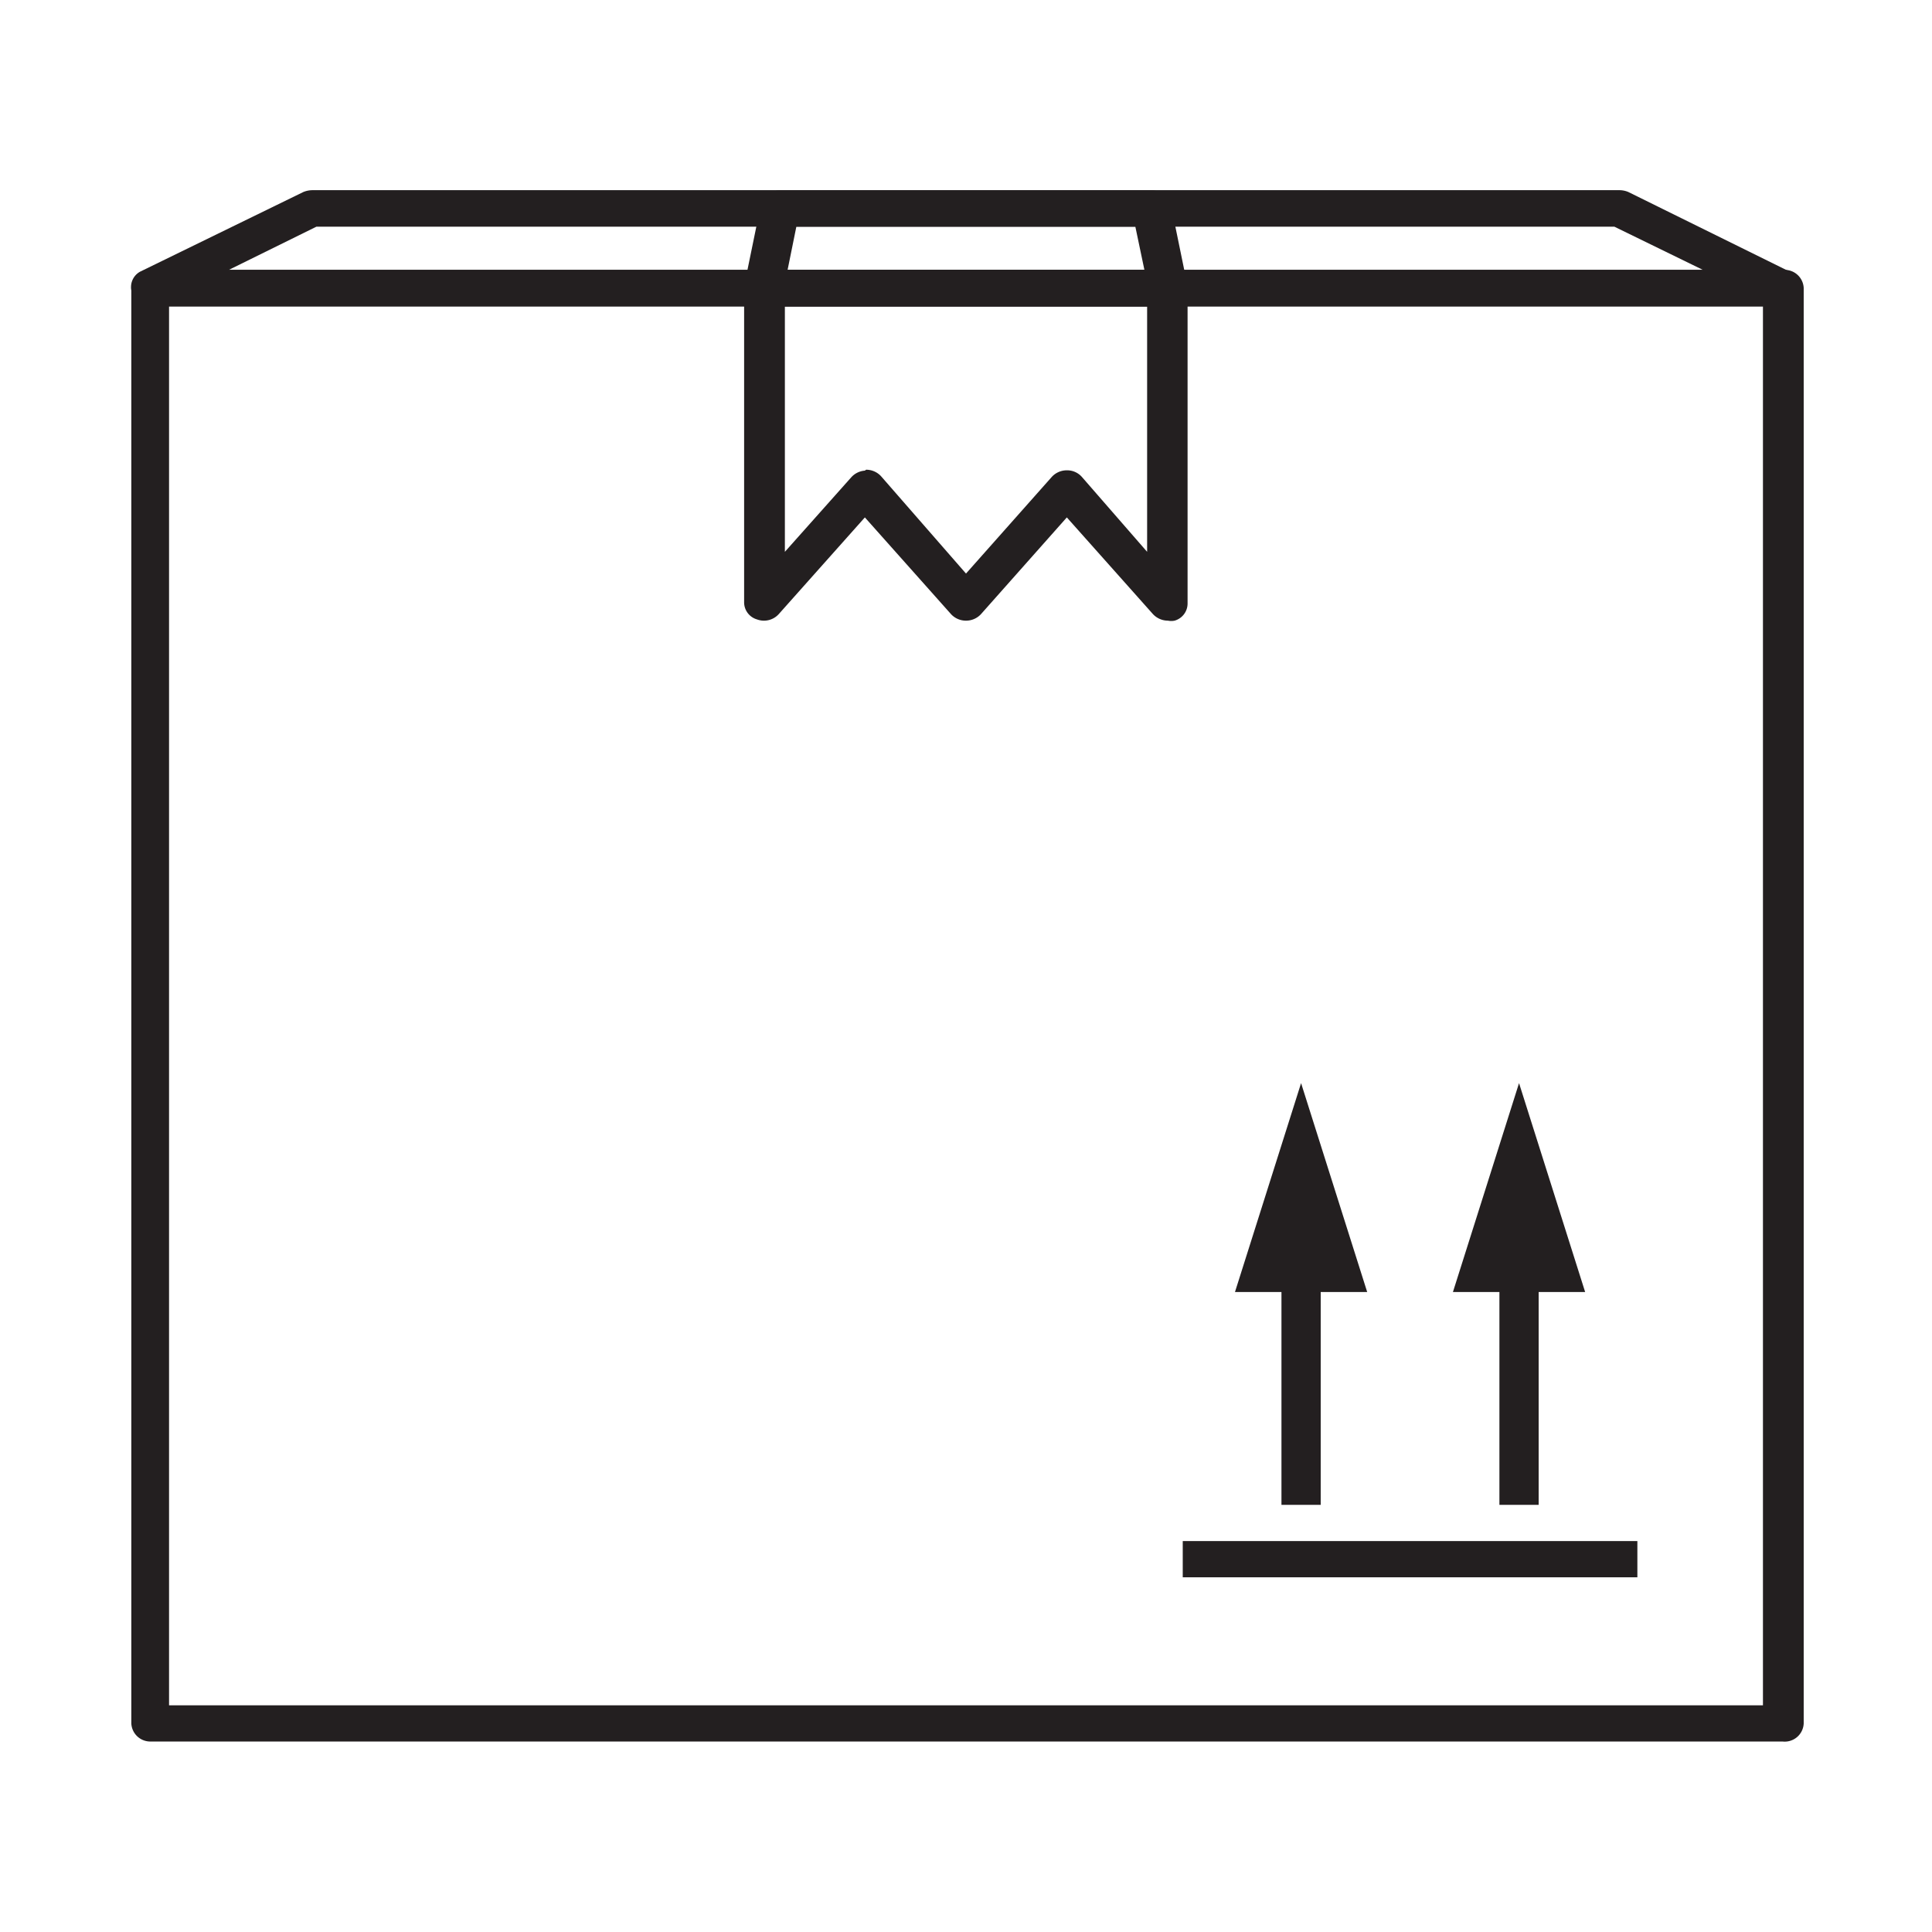
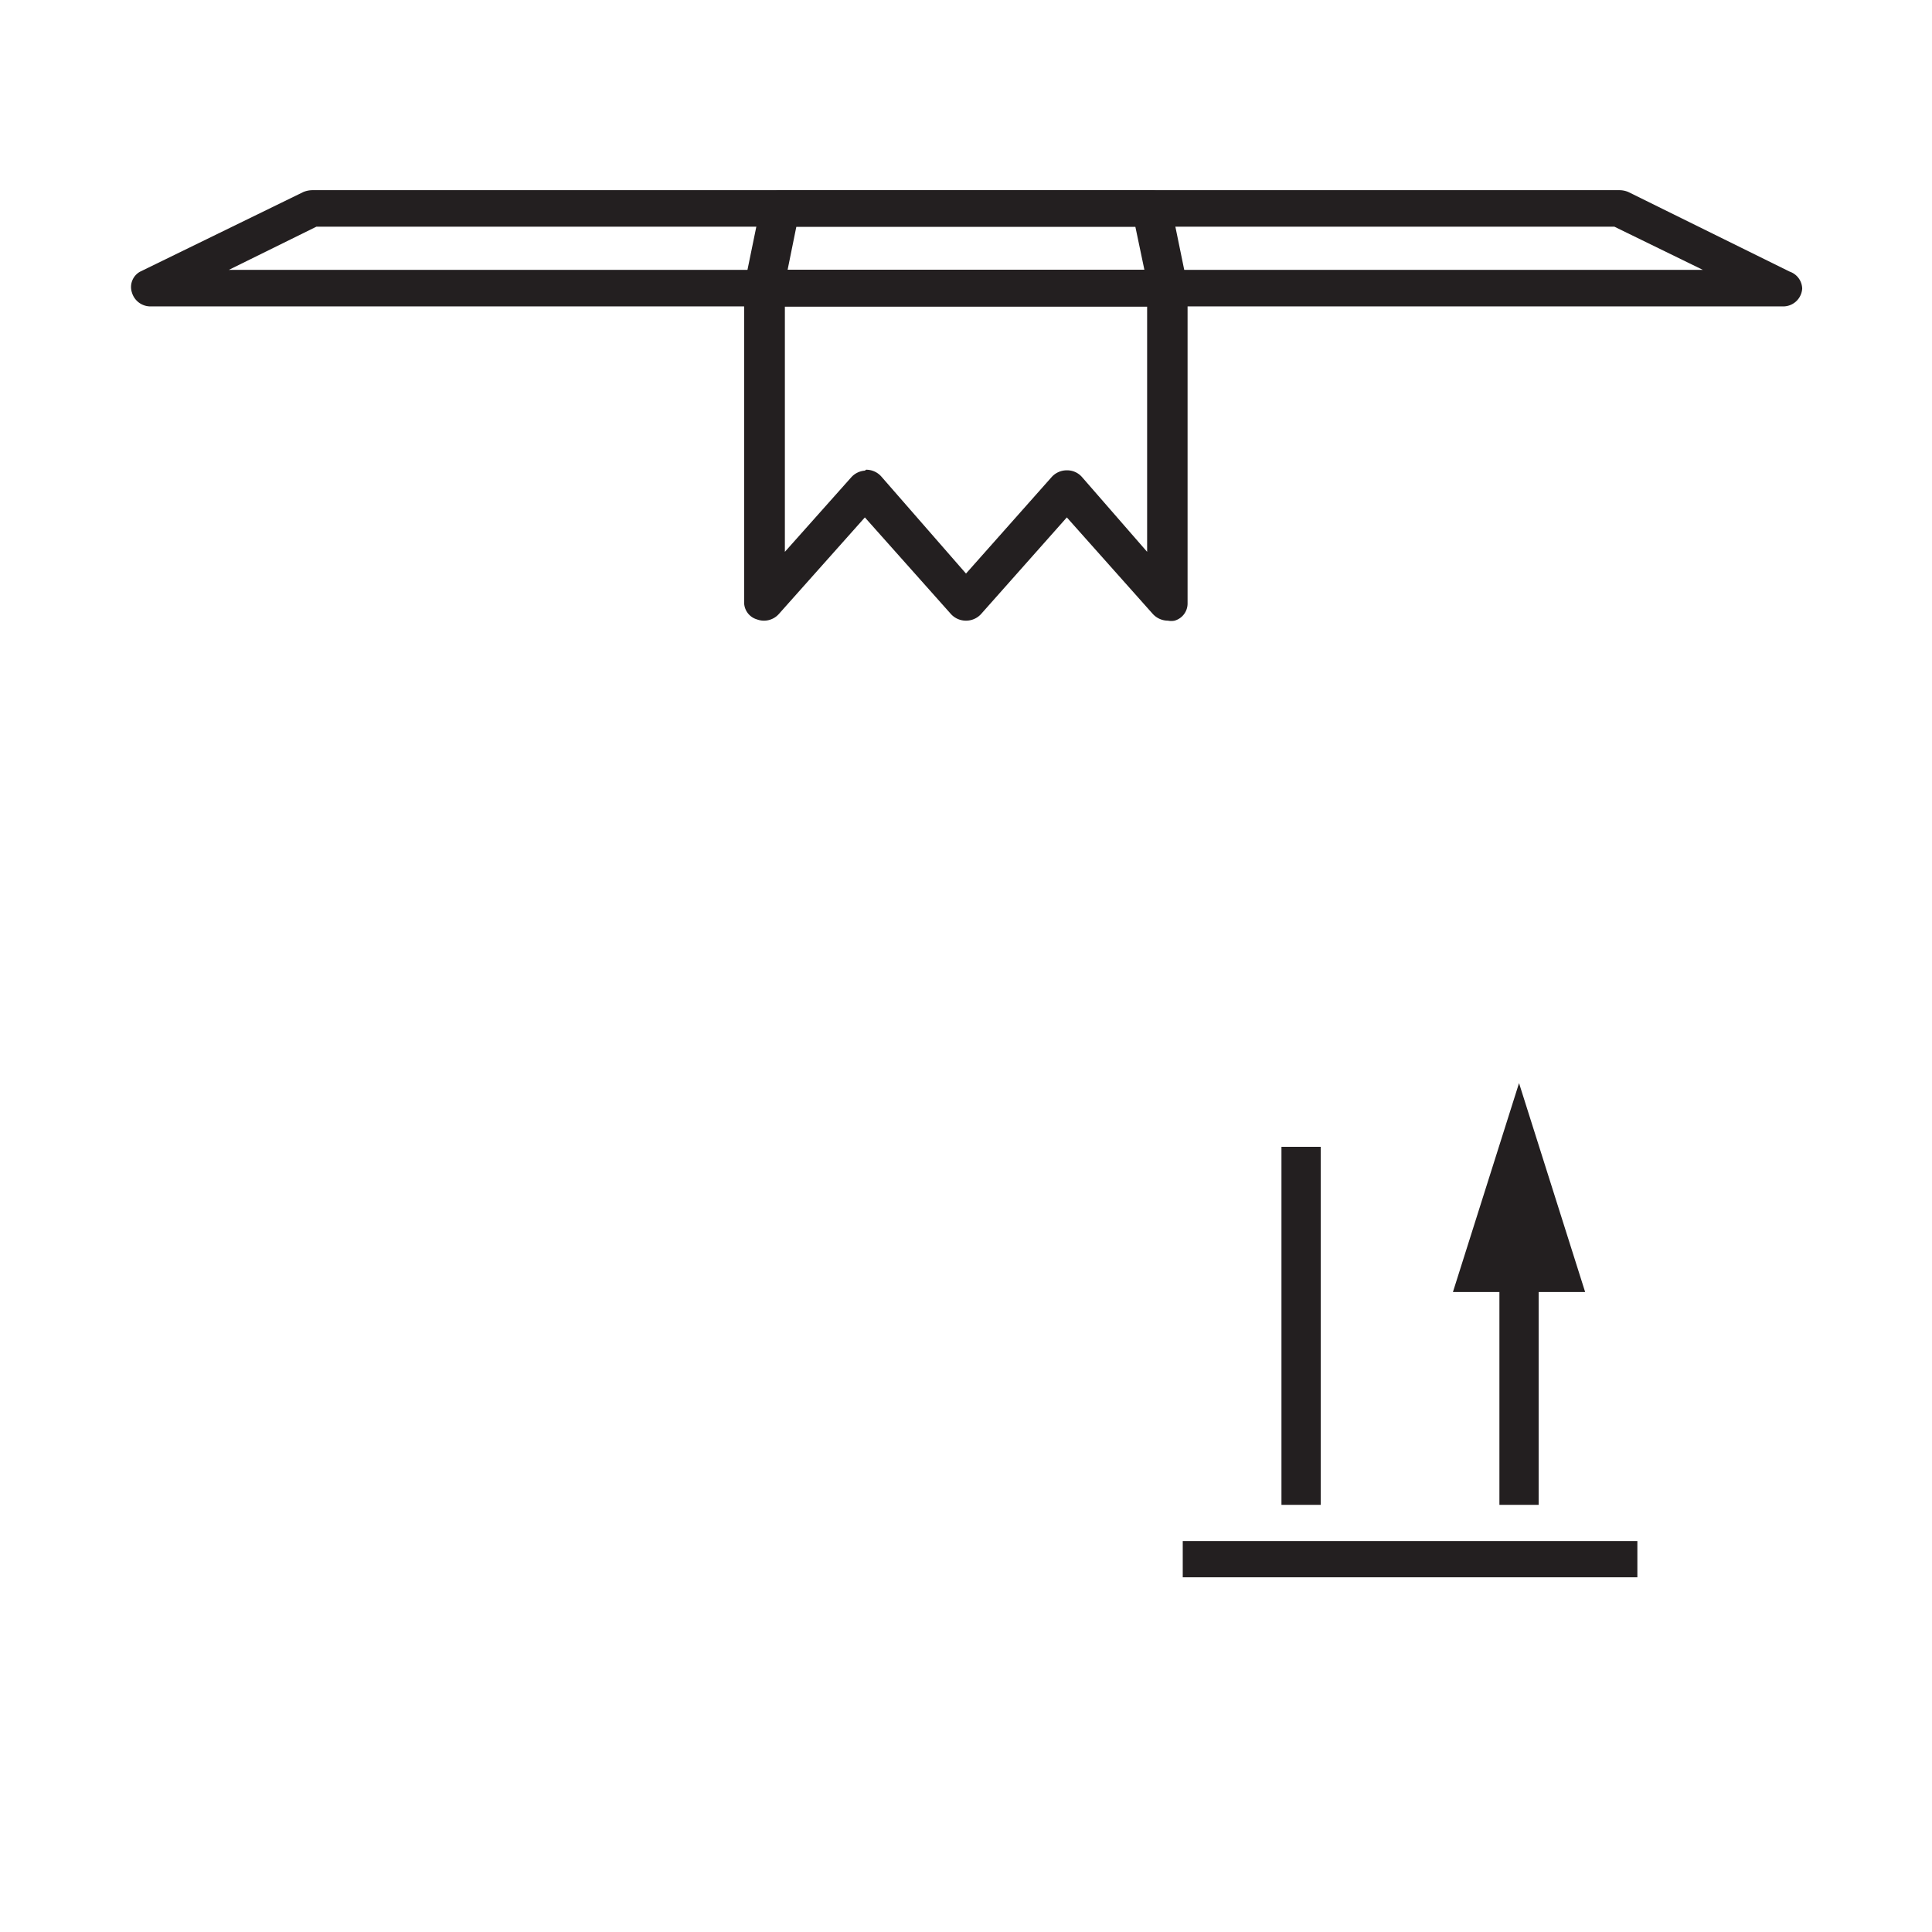
<svg xmlns="http://www.w3.org/2000/svg" id="Layer_1" data-name="Layer 1" viewBox="0 0 64 64">
  <defs>
    <style>.cls-1{fill:#231f20;}</style>
  </defs>
-   <path class="cls-1" d="M59.05,57.69H5a.63.63,0,0,1-.65-.6V9.54A.63.63,0,0,1,5,8.94h54.1a.63.63,0,0,1,.65.6V57.09A.63.63,0,0,1,59.05,57.69ZM5.6,56.49H58.4V10.15H5.6Z" />
  <path class="cls-1" d="M59.05,10.15H5a.64.64,0,0,1-.63-.46A.58.58,0,0,1,4.64,9l5.41-2.64a.81.81,0,0,1,.31-.06H53.64a.77.77,0,0,1,.3.06L59.29,9a.61.61,0,0,1,.41.56A.63.63,0,0,1,59.05,10.15ZM7.58,8.94H56.41L53.48,7.51h-43Z" />
  <path class="cls-1" d="M38.69,20.56a.68.68,0,0,1-.5-.22l-2.85-3.2-2.84,3.2a.67.67,0,0,1-.5.22h0a.67.67,0,0,1-.5-.22l-2.85-3.2-2.85,3.2a.66.66,0,0,1-.72.18.59.59,0,0,1-.43-.56V9.54a.63.63,0,0,1,.65-.6H38.69a.63.63,0,0,1,.65.6V20a.59.59,0,0,1-.43.56A.54.54,0,0,1,38.69,20.56Zm-10-5h0a.67.67,0,0,1,.5.22L32,19l2.84-3.2a.67.67,0,0,1,.5-.22h0a.65.65,0,0,1,.5.22L38,18.28V10.15H26v8.13l2.2-2.47A.67.67,0,0,1,28.65,15.59Z" />
  <path class="cls-1" d="M38.69,10.15H25.3a.67.67,0,0,1-.5-.22.61.61,0,0,1-.14-.5L25.2,6.8a.64.64,0,0,1,.64-.49H38.15a.64.64,0,0,1,.64.49l.54,2.63a.58.58,0,0,1-.14.5A.67.67,0,0,1,38.69,10.15ZM26.09,8.94H37.91l-.3-1.43H26.38Z" />
  <rect class="cls-1" x="39.18" y="51.05" width="15.06" height="1.2" />
  <rect class="cls-1" x="37.17" y="43.27" width="11.86" height="1.3" transform="translate(-0.82 87.02) rotate(-90)" />
-   <polygon class="cls-1" points="45.29 42.8 40.91 42.8 43.1 35.88 45.29 42.8" />
  <rect class="cls-1" x="44.39" y="43.27" width="11.86" height="1.3" transform="translate(6.4 94.24) rotate(-90)" />
  <polygon class="cls-1" points="52.51 42.8 48.13 42.8 50.32 35.88 52.51 42.8" />
</svg>